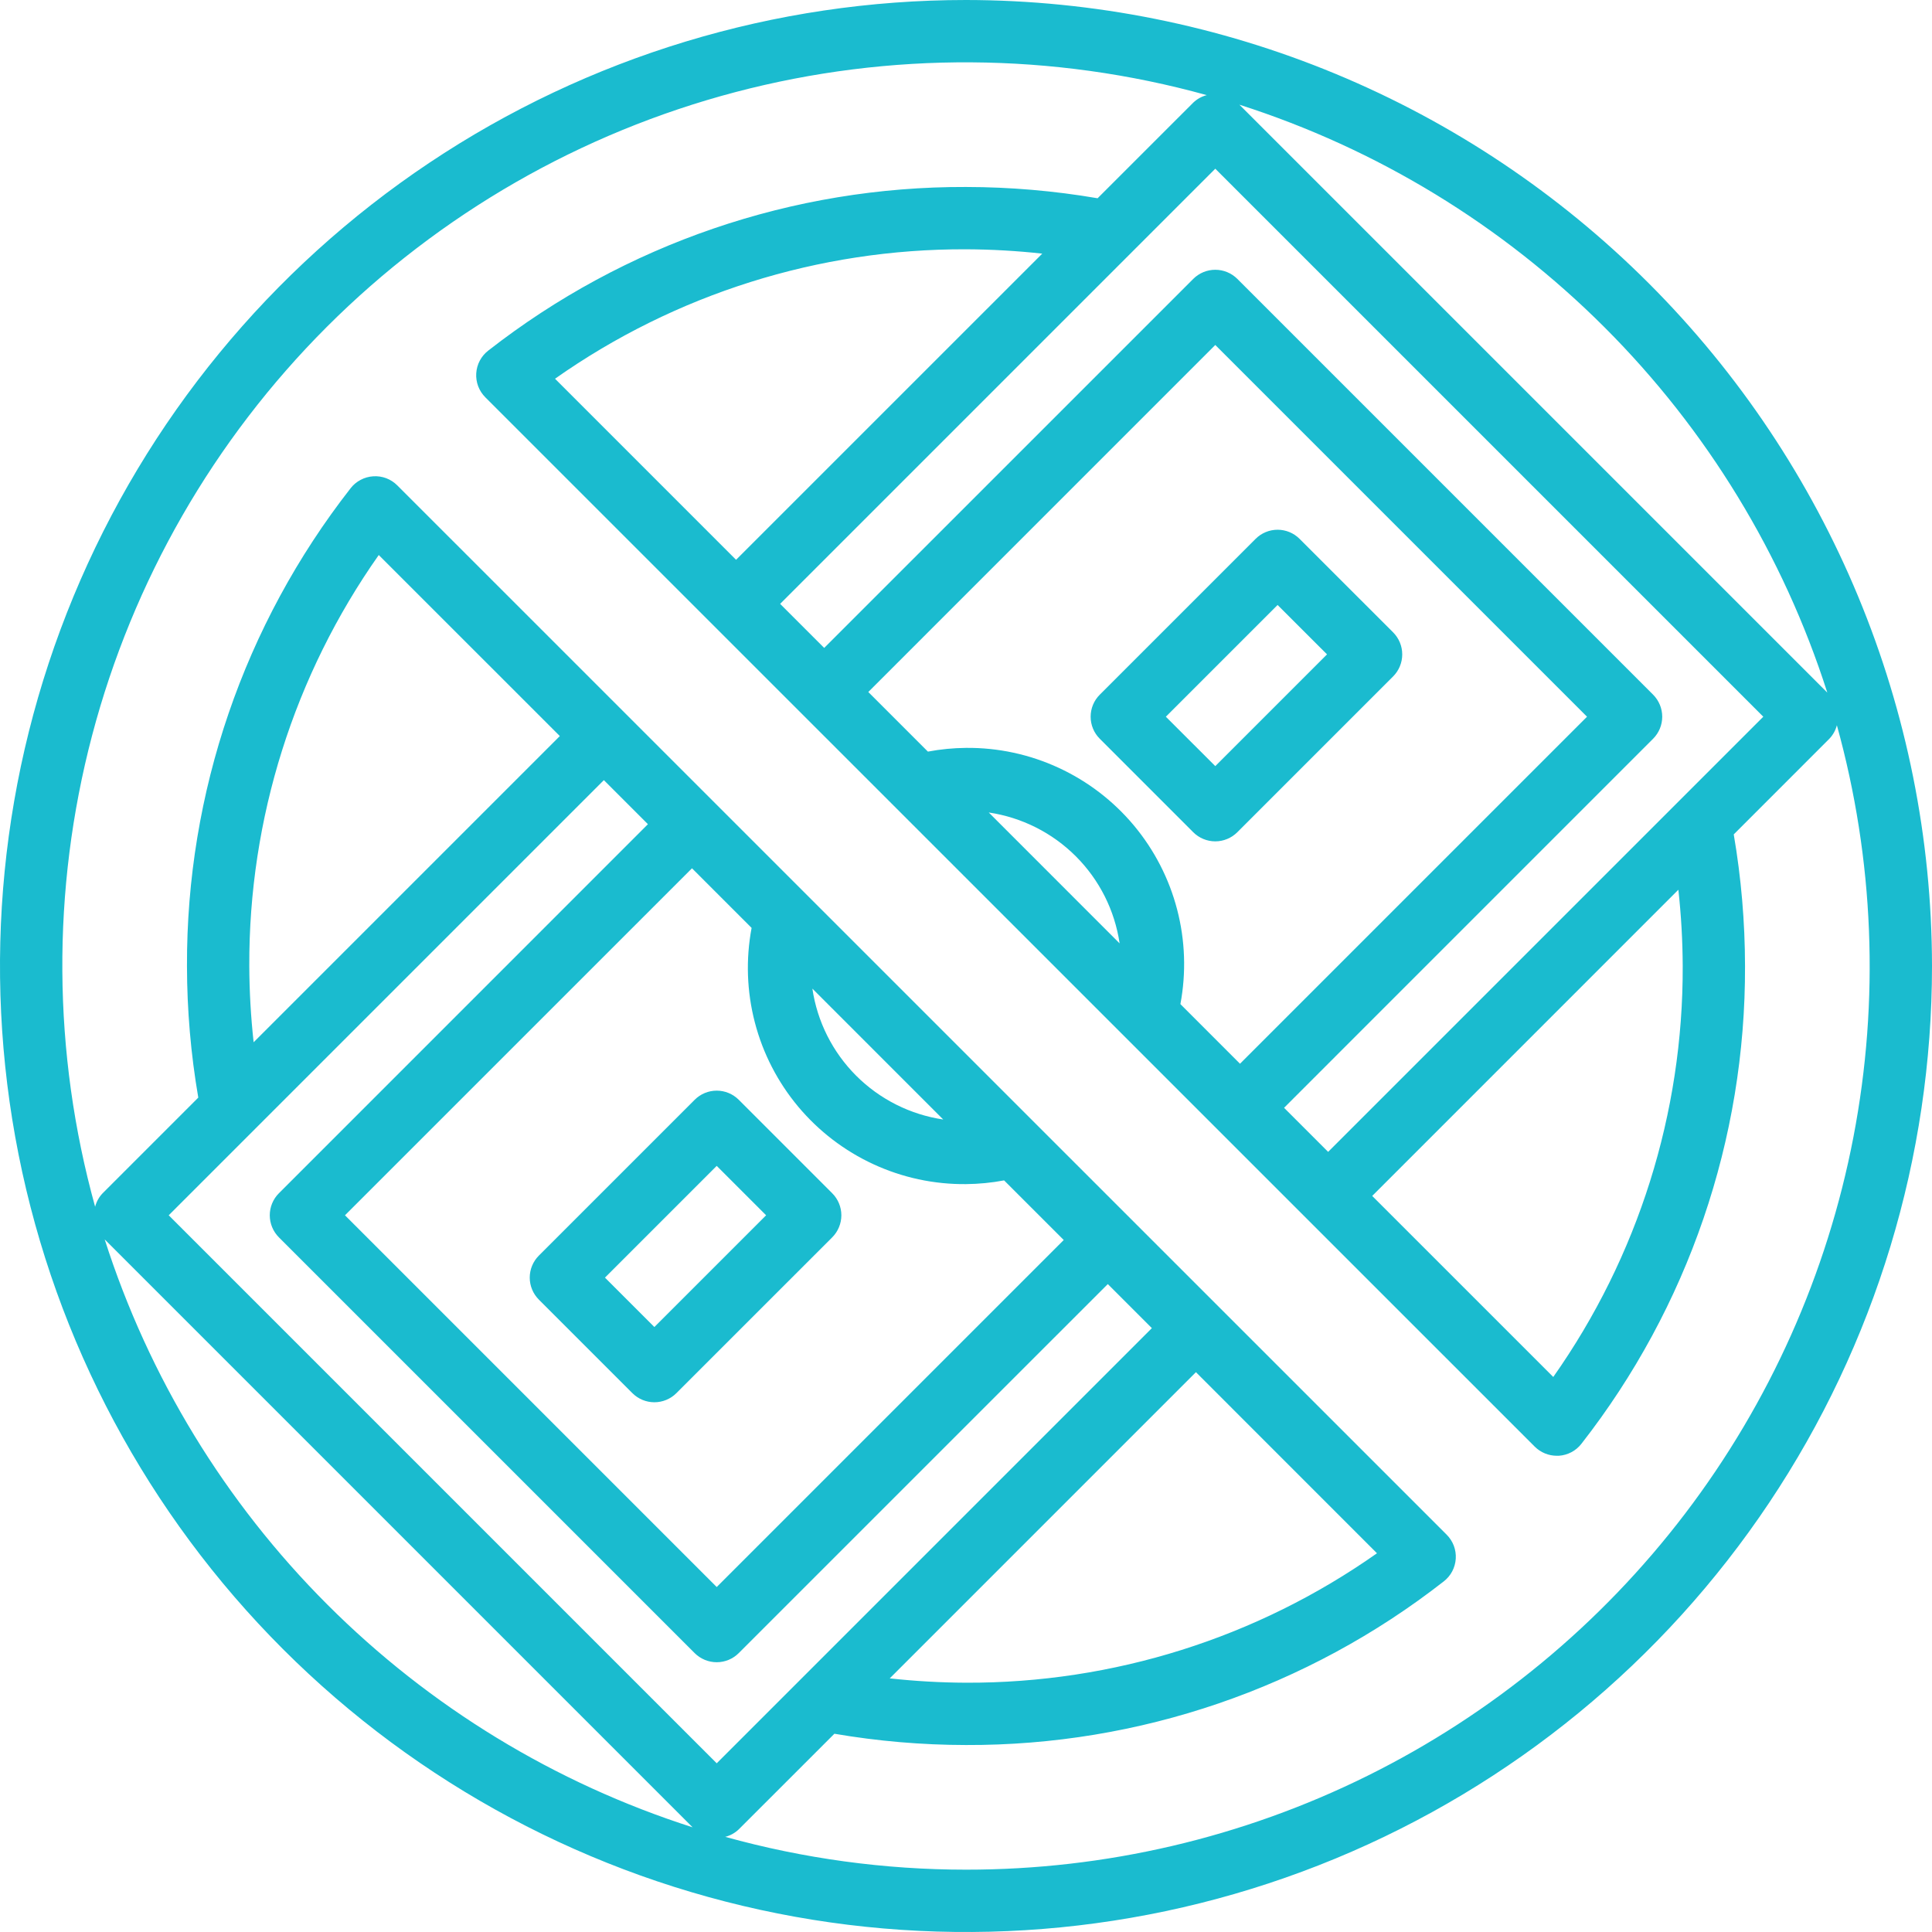
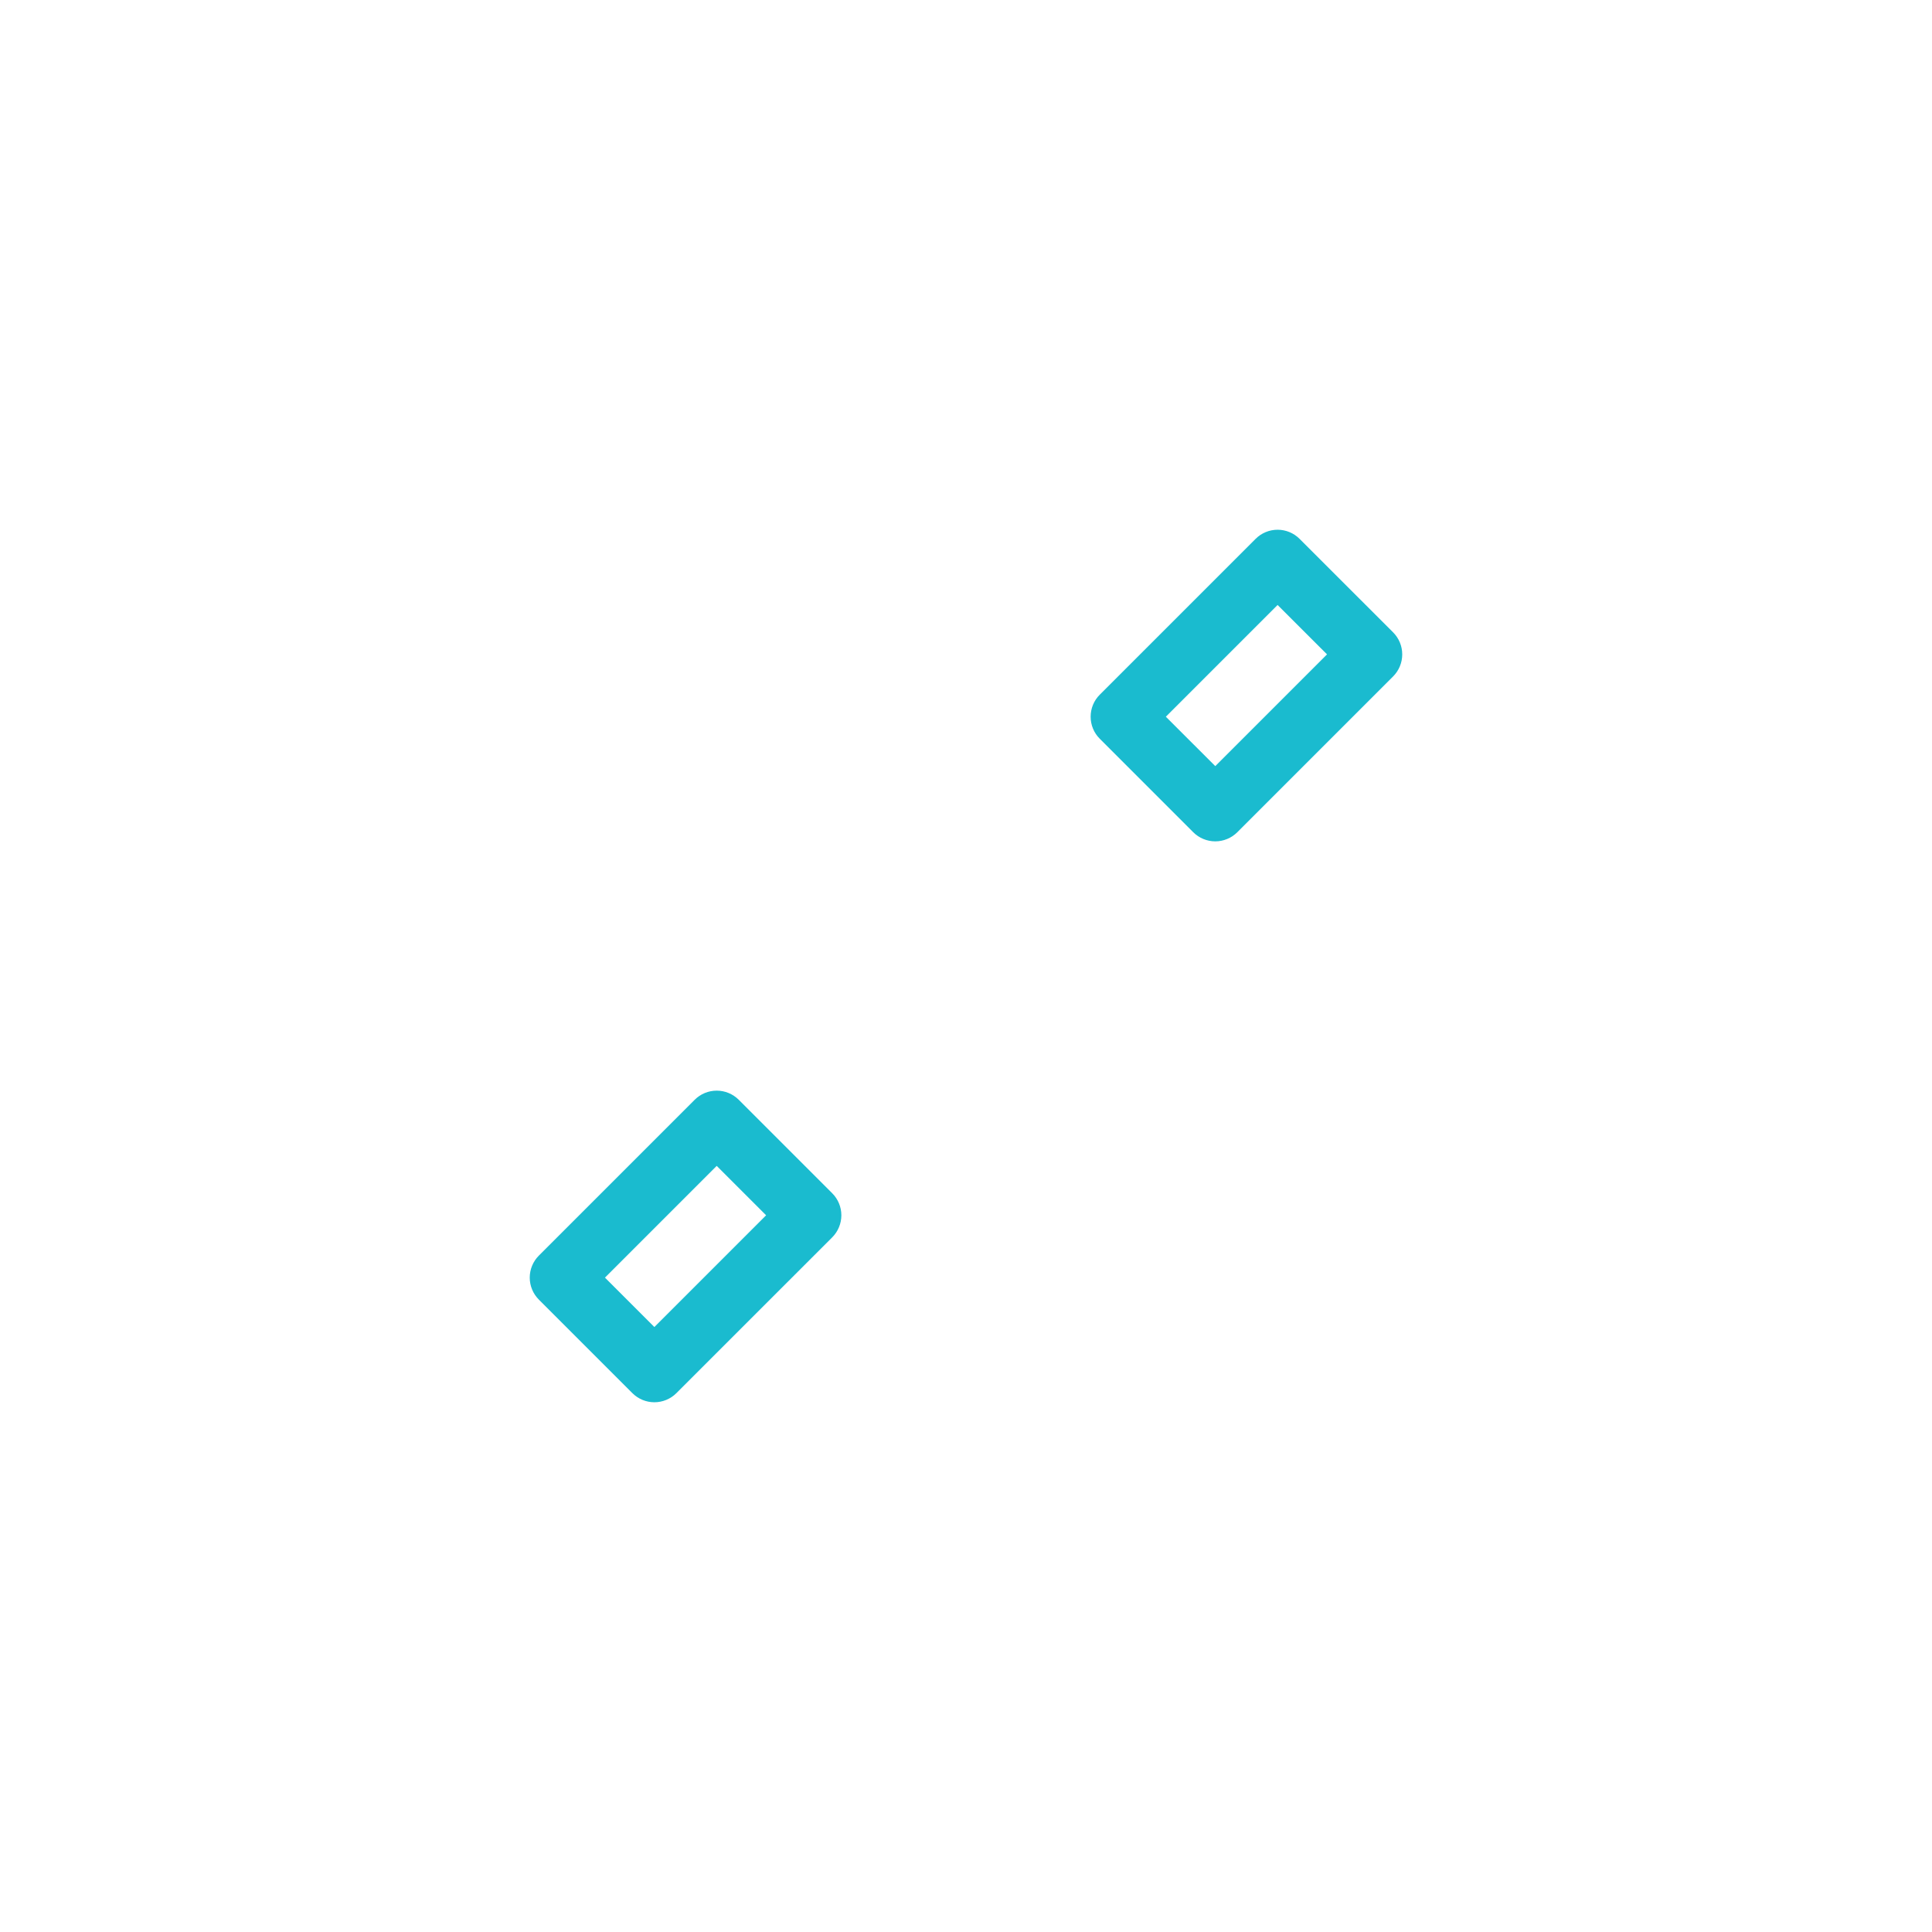
<svg xmlns="http://www.w3.org/2000/svg" width="68" height="68" viewBox="0 0 68 68" fill="none">
  <path d="M24.451 38.708L18.967 44.192C18.761 44.398 18.645 44.677 18.645 44.968C18.645 45.258 18.761 45.537 18.967 45.743L22.257 49.033C22.463 49.239 22.741 49.355 23.032 49.355C23.323 49.355 23.602 49.239 23.808 49.033L29.292 43.55C29.497 43.344 29.613 43.065 29.613 42.774C29.613 42.483 29.497 42.204 29.292 41.999L26.001 38.708C25.796 38.503 25.517 38.387 25.226 38.387C24.935 38.387 24.656 38.503 24.451 38.708ZM23.032 46.707L21.293 44.968L25.226 41.035L26.965 42.774L23.032 46.707Z" fill="#1ABBCF" />
  <path d="M42.774 29.613C43.064 29.613 43.343 29.497 43.549 29.292L49.033 23.808C49.239 23.602 49.354 23.323 49.354 23.032C49.354 22.741 49.239 22.463 49.033 22.257L45.742 18.967C45.537 18.761 45.258 18.645 44.967 18.645C44.676 18.645 44.397 18.761 44.192 18.967L38.708 24.451C38.502 24.656 38.387 24.935 38.387 25.226C38.387 25.517 38.502 25.796 38.708 26.001L41.998 29.292C42.204 29.497 42.483 29.613 42.774 29.613ZM44.967 21.293L46.707 23.032L42.774 26.965L41.034 25.226L44.967 21.293Z" fill="#1ABBCF" />
-   <path d="M34 0C27.275 0 20.702 1.994 15.111 5.73C9.519 9.466 5.161 14.776 2.588 20.989C0.015 27.201 -0.659 34.038 0.653 40.633C1.965 47.228 5.203 53.287 9.958 58.042C14.713 62.797 20.772 66.035 27.367 67.347C33.962 68.659 40.799 67.985 47.011 65.412C53.224 62.839 58.534 58.481 62.27 52.889C66.006 47.298 68 40.725 68 34C67.99 24.986 64.404 16.344 58.03 9.97C51.656 3.596 43.014 0.01 34 0ZM64.315 24.377L43.623 3.685C48.471 5.236 52.878 7.923 56.477 11.523C60.077 15.122 62.764 19.529 64.315 24.377ZM59.226 34C59.244 39.178 57.652 44.233 54.67 48.465L48.297 42.093L59.073 31.316C59.171 32.208 59.222 33.103 59.226 34ZM46.746 40.542L45.195 38.991L58.184 26.001C58.389 25.796 58.505 25.517 58.505 25.226C58.505 24.935 58.389 24.656 58.184 24.45L43.55 9.816C43.344 9.611 43.065 9.495 42.774 9.495C42.483 9.495 42.205 9.611 41.999 9.816L29.009 22.805L27.458 21.254L42.774 5.938L62.062 25.226L46.746 40.542ZM34.801 28.597C35.961 28.769 37.036 29.309 37.866 30.139C38.695 30.968 39.236 32.043 39.407 33.204L34.801 28.597ZM34 26.323C33.55 26.327 33.101 26.371 32.659 26.454L30.561 24.356L42.774 12.142L55.858 25.226L43.644 37.44L41.546 35.341C41.754 34.236 41.715 33.099 41.431 32.011C41.148 30.922 40.626 29.911 39.905 29.048C39.183 28.186 38.279 27.494 37.258 27.023C36.237 26.551 35.124 26.312 34 26.323ZM19.535 13.33C23.767 10.348 28.822 8.756 34 8.774C34.897 8.778 35.792 8.829 36.684 8.927L25.907 19.703L19.535 13.33ZM3.685 43.623L24.377 64.315C19.529 62.764 15.122 60.077 11.523 56.477C7.923 52.878 5.236 48.471 3.685 43.623ZM8.774 34C8.756 28.822 10.349 23.767 13.331 19.535L19.704 25.907L8.927 36.684C8.829 35.792 8.778 34.897 8.774 34ZM21.254 27.458L22.805 29.009L9.816 41.999C9.611 42.204 9.495 42.483 9.495 42.774C9.495 43.065 9.611 43.344 9.816 43.55L24.45 58.184C24.656 58.389 24.935 58.505 25.226 58.505C25.517 58.505 25.796 58.389 26.001 58.184L38.991 45.195L40.542 46.746L25.226 62.062L5.938 42.774L21.254 27.458ZM33.199 39.403C32.039 39.231 30.964 38.691 30.134 37.861C29.305 37.032 28.764 35.957 28.593 34.796L33.199 39.403ZM34 41.677C34.45 41.673 34.899 41.629 35.341 41.546L37.44 43.644L25.226 55.858L12.142 42.774L24.356 30.561L26.454 32.659C26.246 33.764 26.285 34.901 26.569 35.989C26.852 37.078 27.374 38.089 28.095 38.952C28.817 39.814 29.721 40.506 30.742 40.977C31.763 41.449 32.876 41.688 34 41.677ZM48.465 54.67C44.233 57.652 39.178 59.244 34 59.226C33.103 59.222 32.208 59.171 31.316 59.073L42.093 48.296L48.465 54.67ZM34 65.806C31.136 65.806 28.286 65.417 25.526 64.651C25.705 64.606 25.868 64.515 26.001 64.388L29.368 61.022C30.898 61.284 32.448 61.417 34 61.419C40.092 61.44 46.014 59.412 50.815 55.66C50.938 55.565 51.04 55.444 51.113 55.306C51.186 55.168 51.228 55.016 51.238 54.861C51.248 54.705 51.224 54.549 51.169 54.403C51.113 54.257 51.027 54.125 50.917 54.015L13.982 17.083C13.872 16.973 13.74 16.887 13.595 16.832C13.449 16.777 13.293 16.754 13.138 16.764C12.983 16.774 12.831 16.816 12.694 16.889C12.556 16.961 12.435 17.062 12.34 17.185C8.588 21.985 6.56 27.908 6.581 34C6.583 35.552 6.716 37.102 6.979 38.632L3.612 41.999C3.485 42.132 3.394 42.295 3.348 42.474C1.846 37.052 1.809 31.328 3.241 25.887C4.674 20.446 7.526 15.483 11.504 11.504C15.483 7.526 20.446 4.674 25.887 3.241C31.328 1.809 37.052 1.846 42.474 3.348C42.295 3.394 42.132 3.485 41.999 3.612L38.632 6.978C37.102 6.716 35.552 6.583 34 6.581C27.908 6.56 21.986 8.588 17.185 12.34C17.062 12.435 16.96 12.556 16.887 12.694C16.814 12.832 16.772 12.984 16.762 13.139C16.752 13.295 16.776 13.451 16.831 13.597C16.887 13.743 16.973 13.875 17.083 13.985L54.018 50.917C54.224 51.122 54.503 51.238 54.794 51.238C54.817 51.238 54.84 51.238 54.863 51.238C55.018 51.228 55.169 51.186 55.307 51.113C55.444 51.041 55.565 50.94 55.66 50.817C59.412 46.016 61.441 40.093 61.419 34C61.417 32.448 61.284 30.898 61.022 29.368L64.388 26.001C64.515 25.868 64.606 25.705 64.652 25.526C65.961 30.249 66.16 35.21 65.234 40.022C64.309 44.835 62.283 49.368 59.315 53.268C56.347 57.168 52.518 60.329 48.127 62.504C43.736 64.679 38.901 65.809 34 65.806Z" fill="#1ABBCF" />
</svg>